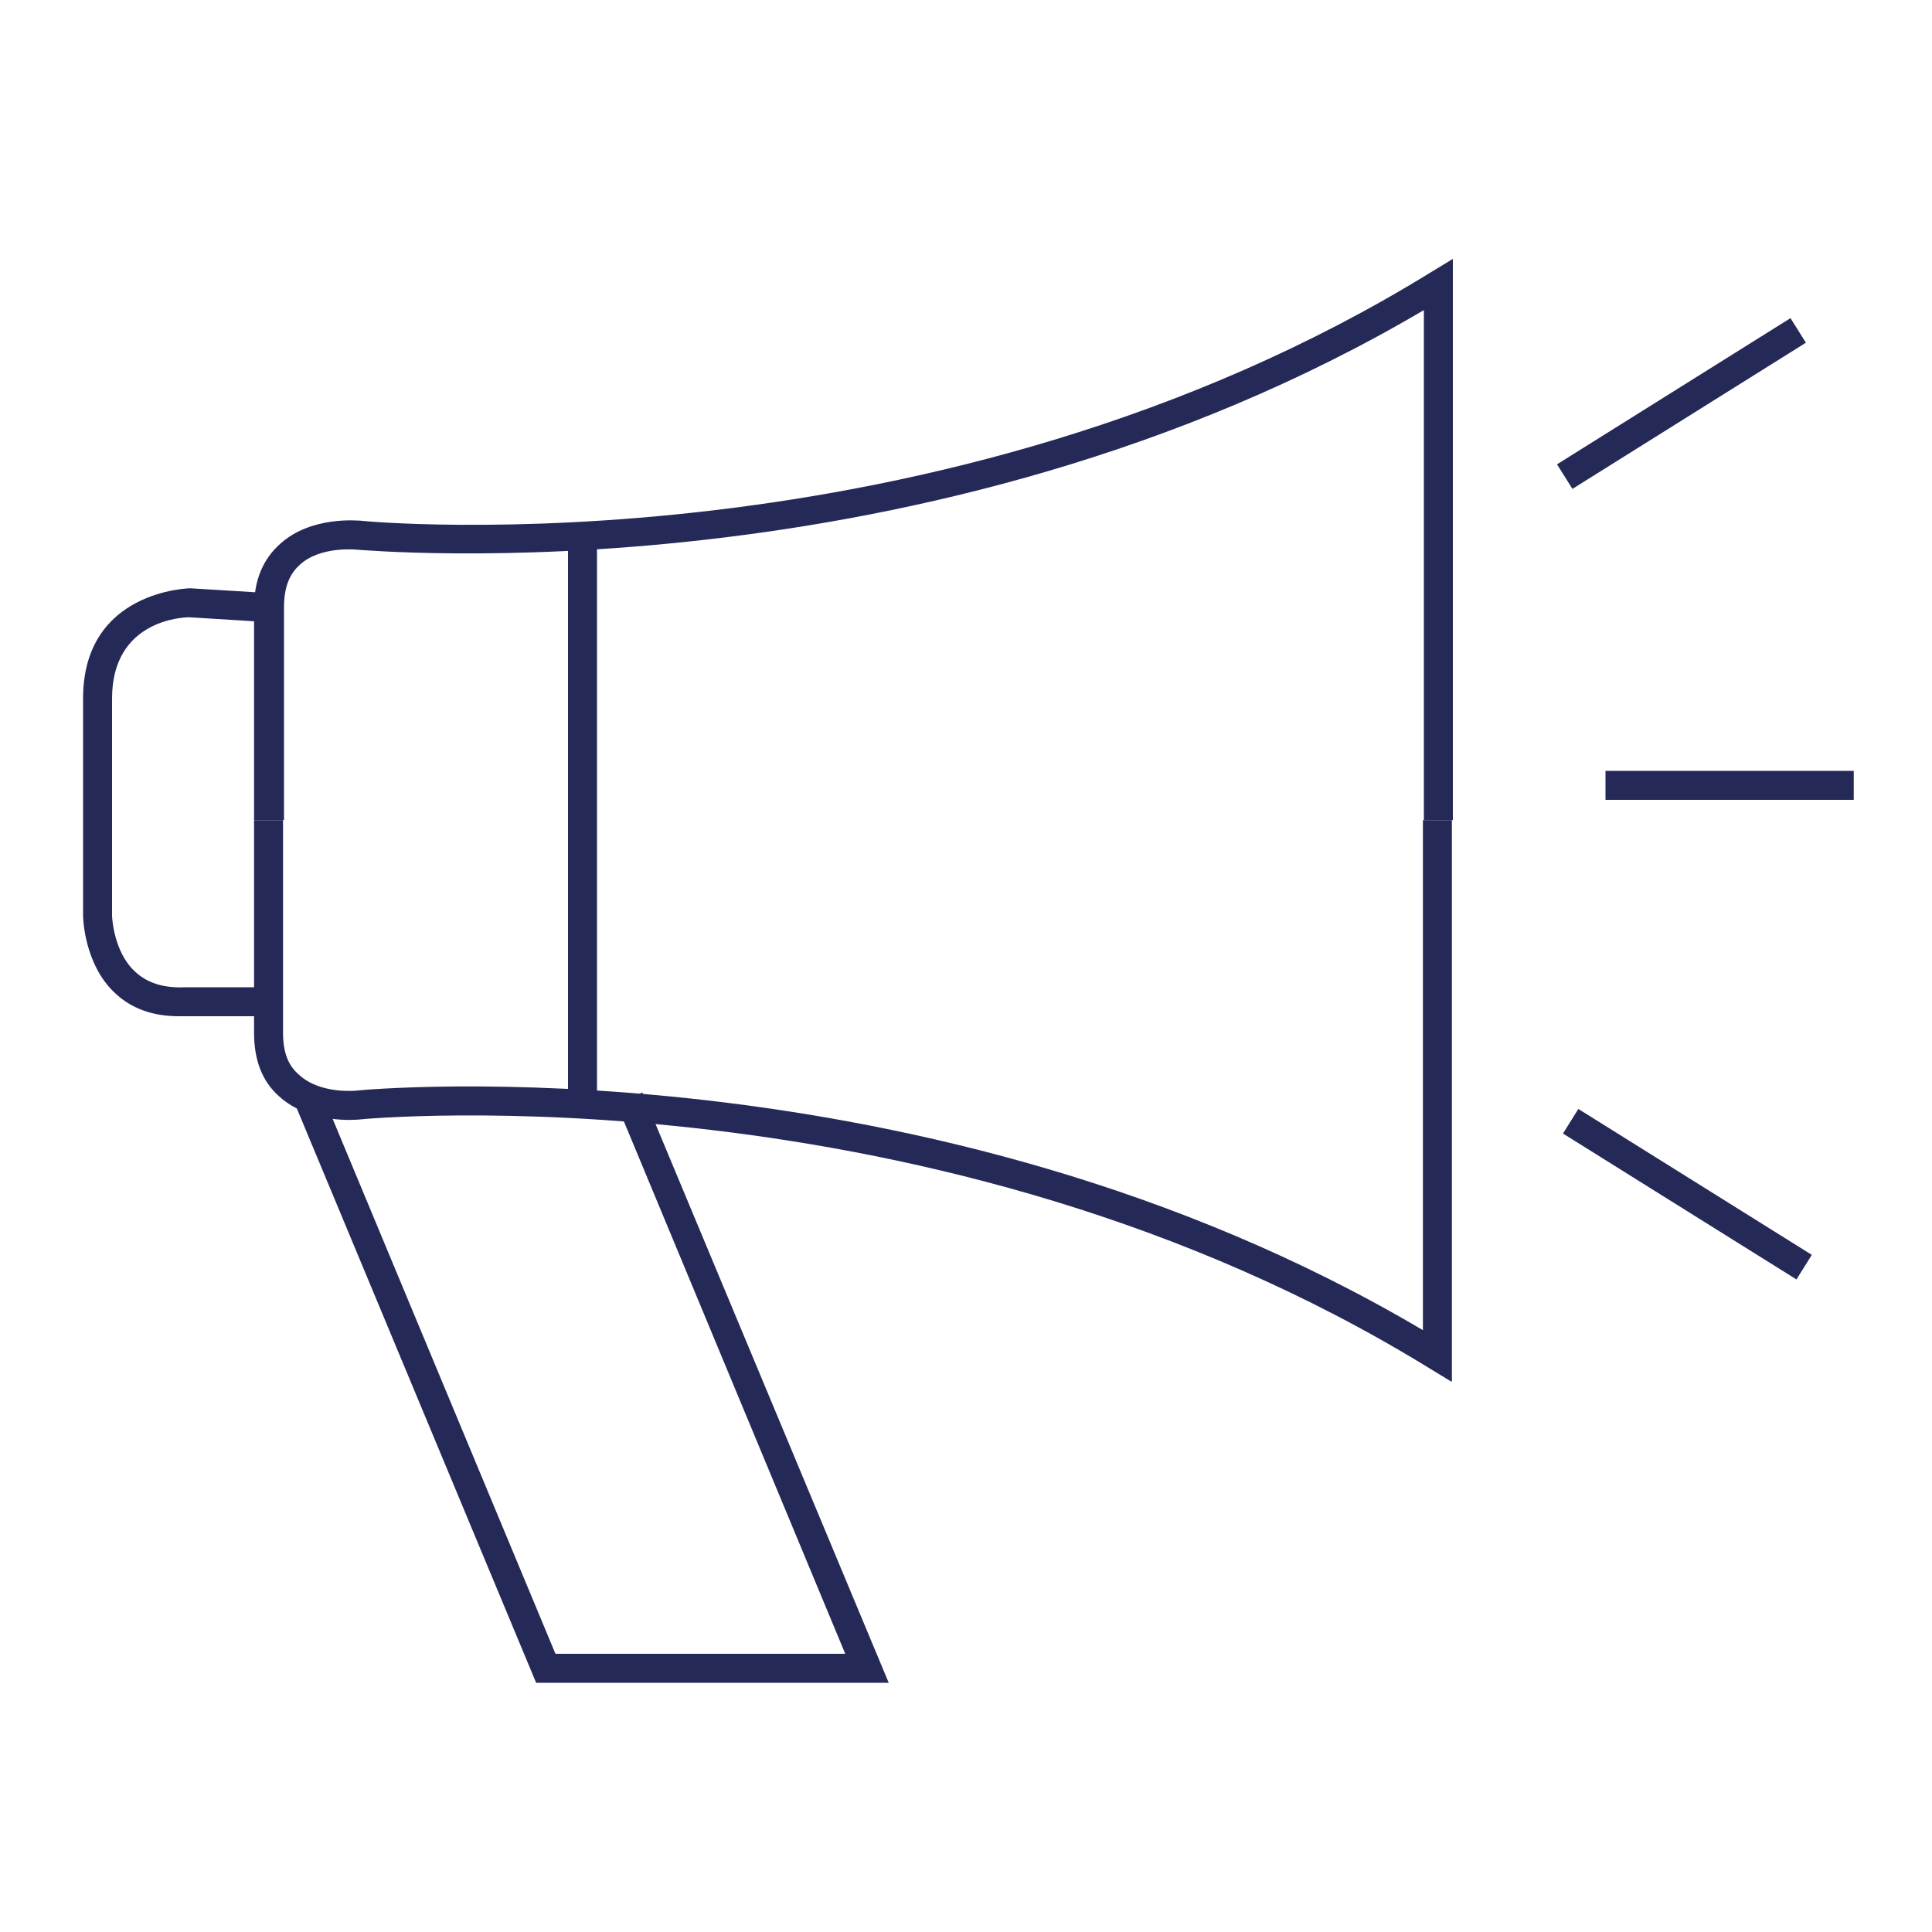
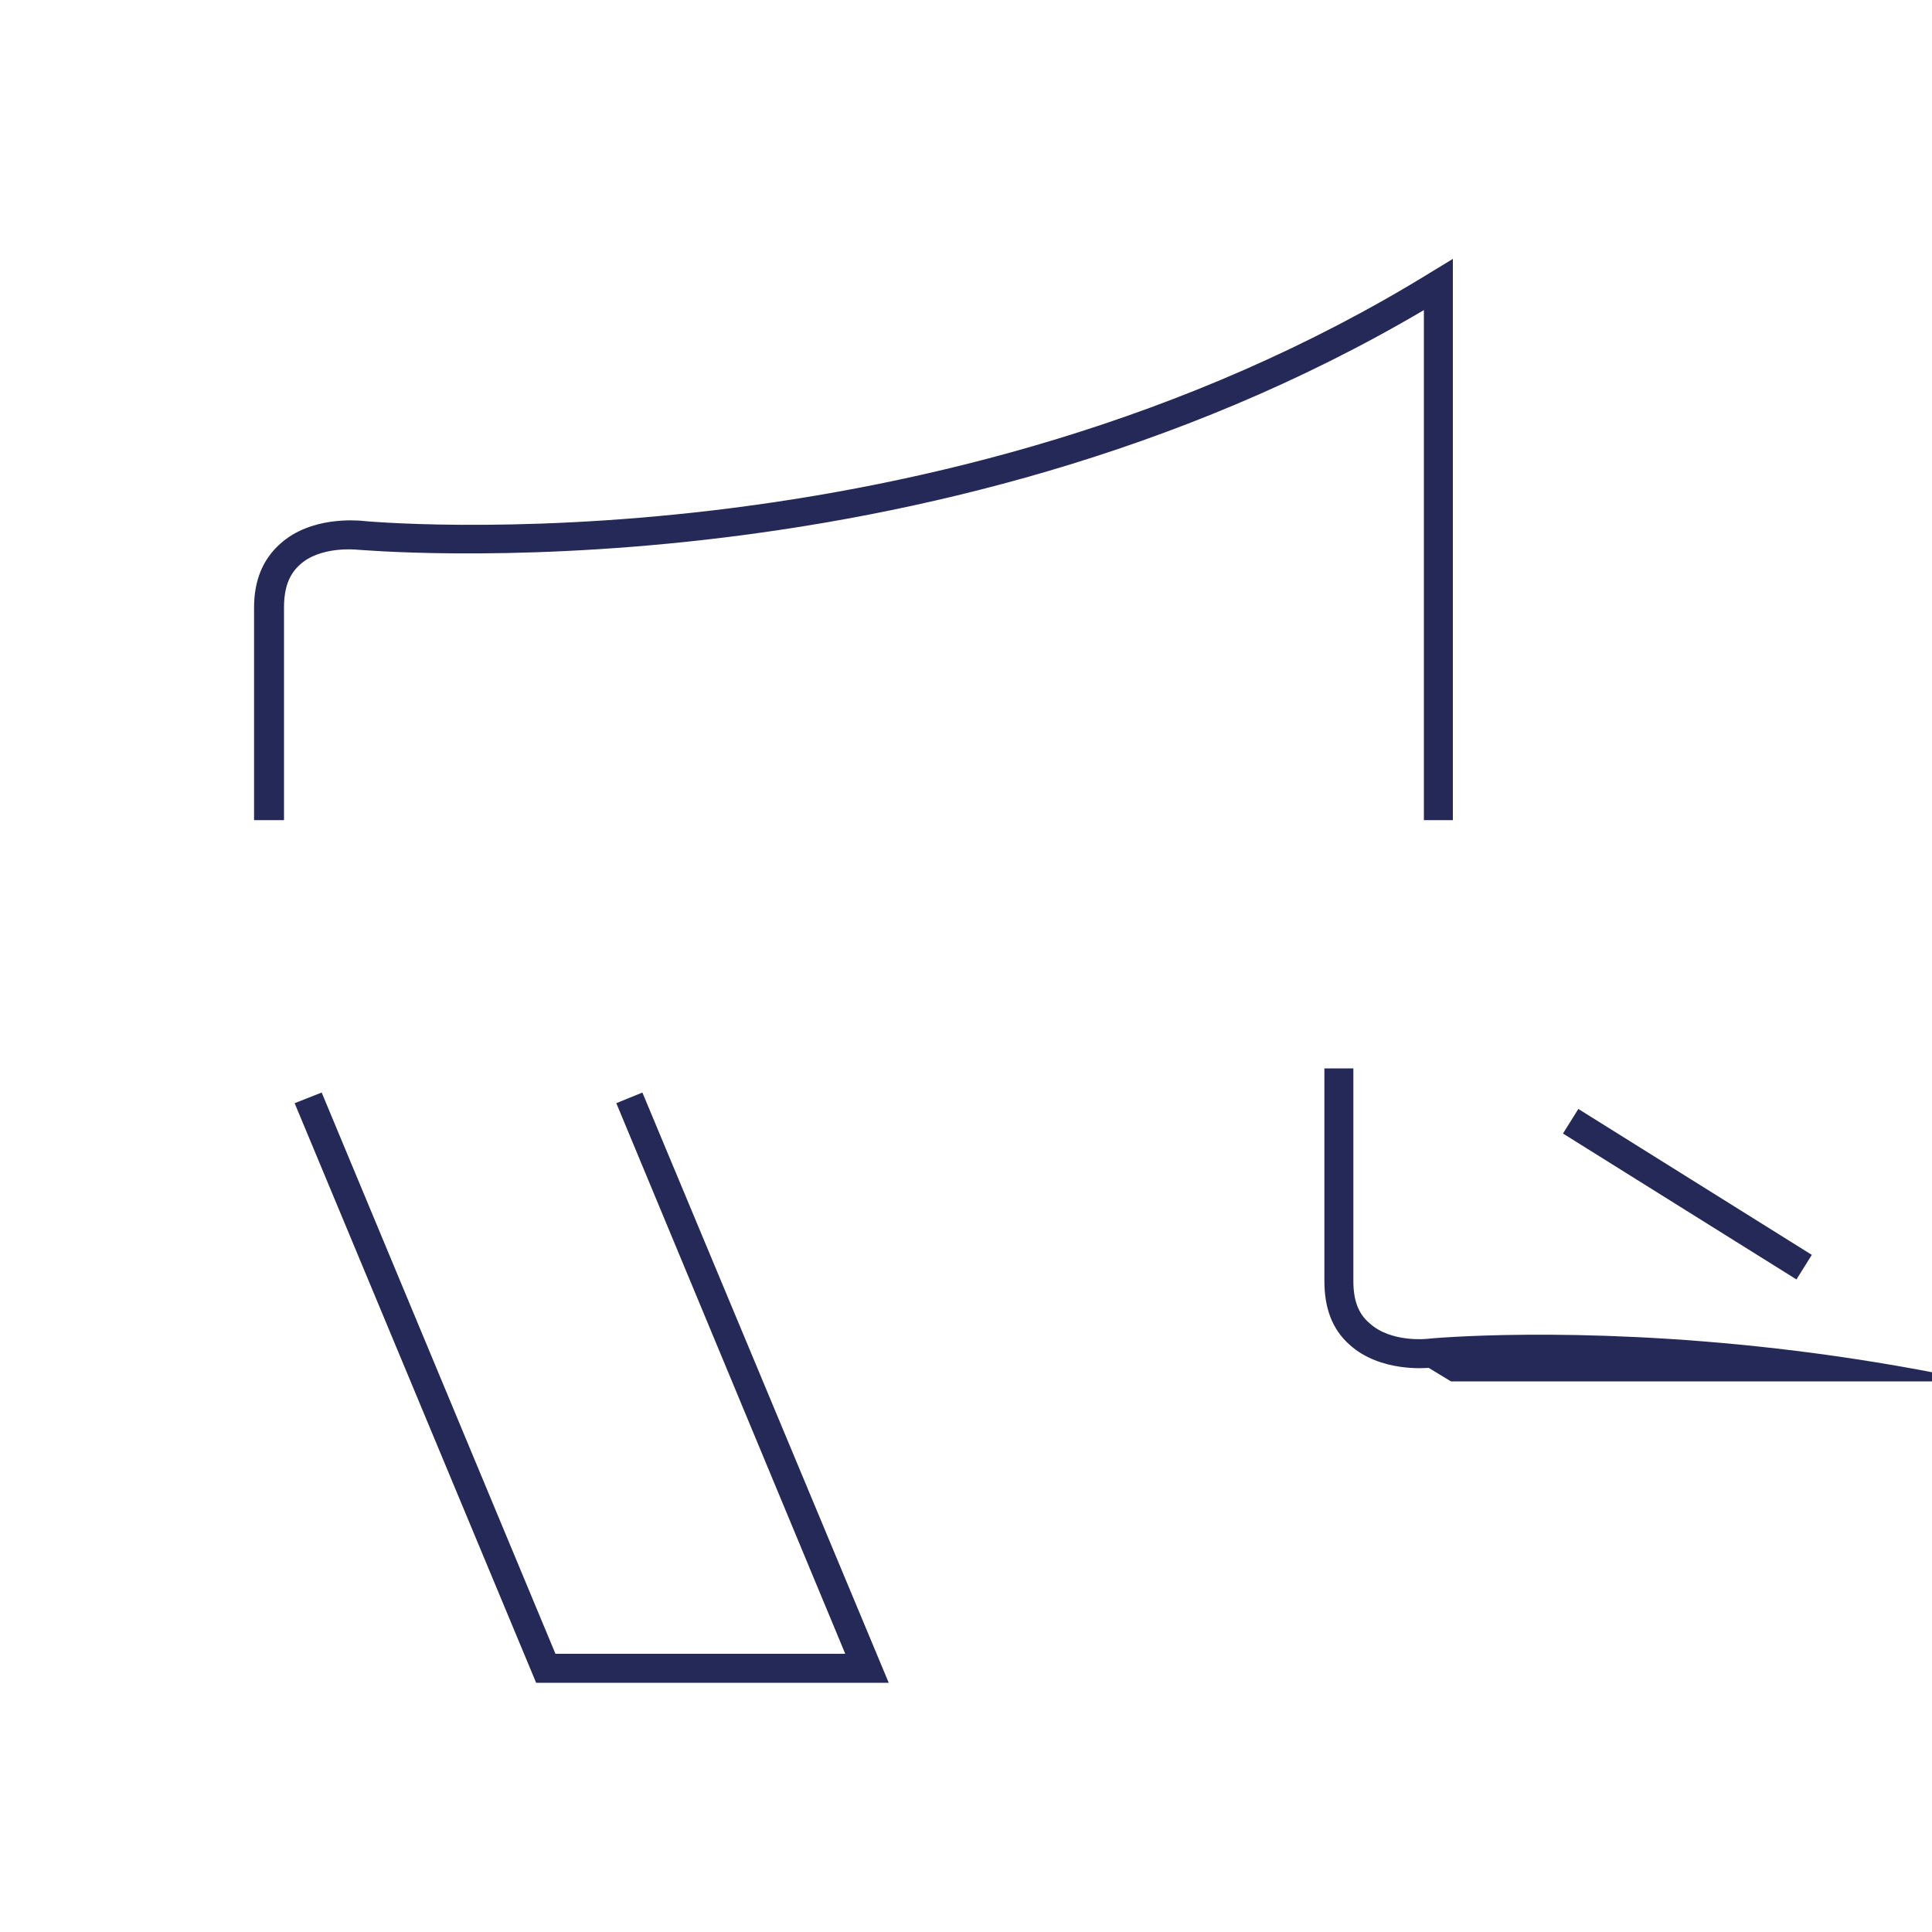
<svg xmlns="http://www.w3.org/2000/svg" version="1.1" id="Ebene_1" x="0px" y="0px" viewBox="0 0 200 200" style="enable-background:new 0 0 200 200;" xml:space="preserve">
  <style type="text/css">
	.st0{fill:#252957;}
	.st1{fill:none;stroke:#252957;stroke-width:3;stroke-miterlimit:10;}
</style>
  <path class="st0" d="M29.3,84.9h-3v-22c0-2.8,0.9-5,2.7-6.6c3.2-2.9,8-2.4,8.3-2.4c0.6,0.1,60,5.6,110.8-25.7l2.3-1.4v58.1h-3V32.1  C96,62.4,37.5,56.9,36.9,56.9c0,0-3.8-0.4-5.9,1.6c-1.1,1-1.6,2.4-1.6,4.4V84.9z" />
-   <path class="st0" d="M150.2,143l-2.3-1.4c-50.9-31.3-110.2-25.8-110.8-25.7c-0.2,0-5,0.5-8.2-2.4c-1.8-1.6-2.6-3.8-2.6-6.6v-22h3v22  c0,2,0.5,3.4,1.7,4.4c2.2,2,5.9,1.6,5.9,1.6c0.6-0.1,59.2-5.5,110.4,24.8V84.9h3V143z" />
-   <path class="st0" d="M18.5,105.2c-2.7,0-4.9-0.8-6.6-2.4c-3.2-3-3.3-7.8-3.3-8V72.3c0-11.2,11-11.4,11.1-11.4l8.2,0.5l-0.2,3  l-8.1-0.5c-0.7,0-8,0.3-8,8.4v22.5c0,0,0.1,3.7,2.4,5.8c1.3,1.2,3,1.7,5.2,1.6l8.6,0v3h-8.5C19,105.2,18.7,105.2,18.5,105.2z" />
+   <path class="st0" d="M150.2,143l-2.3-1.4c-0.2,0-5,0.5-8.2-2.4c-1.8-1.6-2.6-3.8-2.6-6.6v-22h3v22  c0,2,0.5,3.4,1.7,4.4c2.2,2,5.9,1.6,5.9,1.6c0.6-0.1,59.2-5.5,110.4,24.8V84.9h3V143z" />
  <polygon class="st0" points="92,174.2 55.5,174.2 30.5,114.2 33.3,113.1 57.5,171.2 87.5,171.2 63.8,114.2 66.5,113.1 " />
  <path class="st1" d="M132.9,84.9" />
-   <rect x="58.8" y="55.5" class="st0" width="3" height="58.1" />
-   <rect x="159.7" y="40.3" transform="matrix(0.848 -0.531 0.531 0.848 4.359 98.693)" class="st0" width="28.5" height="3" />
-   <rect x="166.2" y="79.8" class="st0" width="25.7" height="3" />
  <rect x="173.3" y="109.5" transform="matrix(0.53 -0.848 0.848 0.53 -22.905 206.266)" class="st0" width="3" height="28.5" />
</svg>